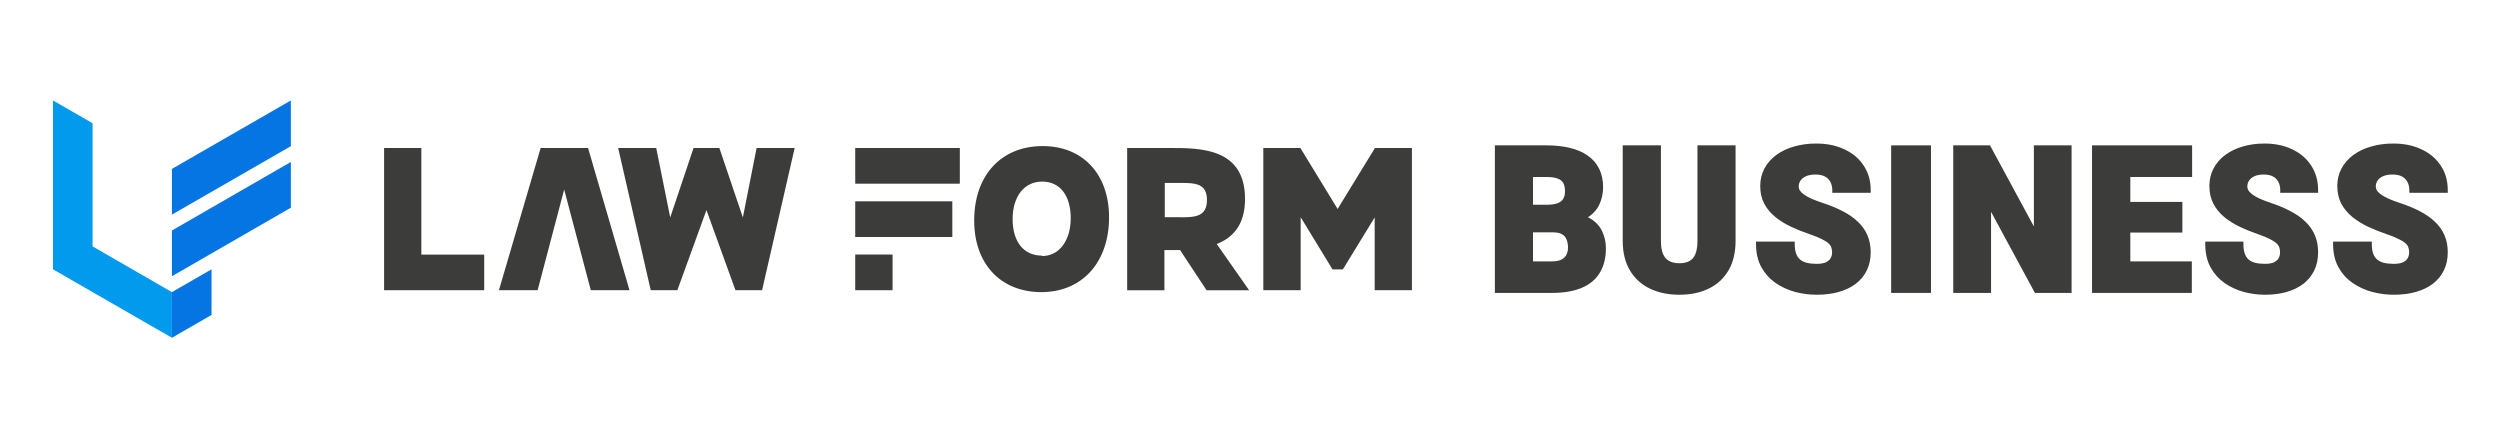
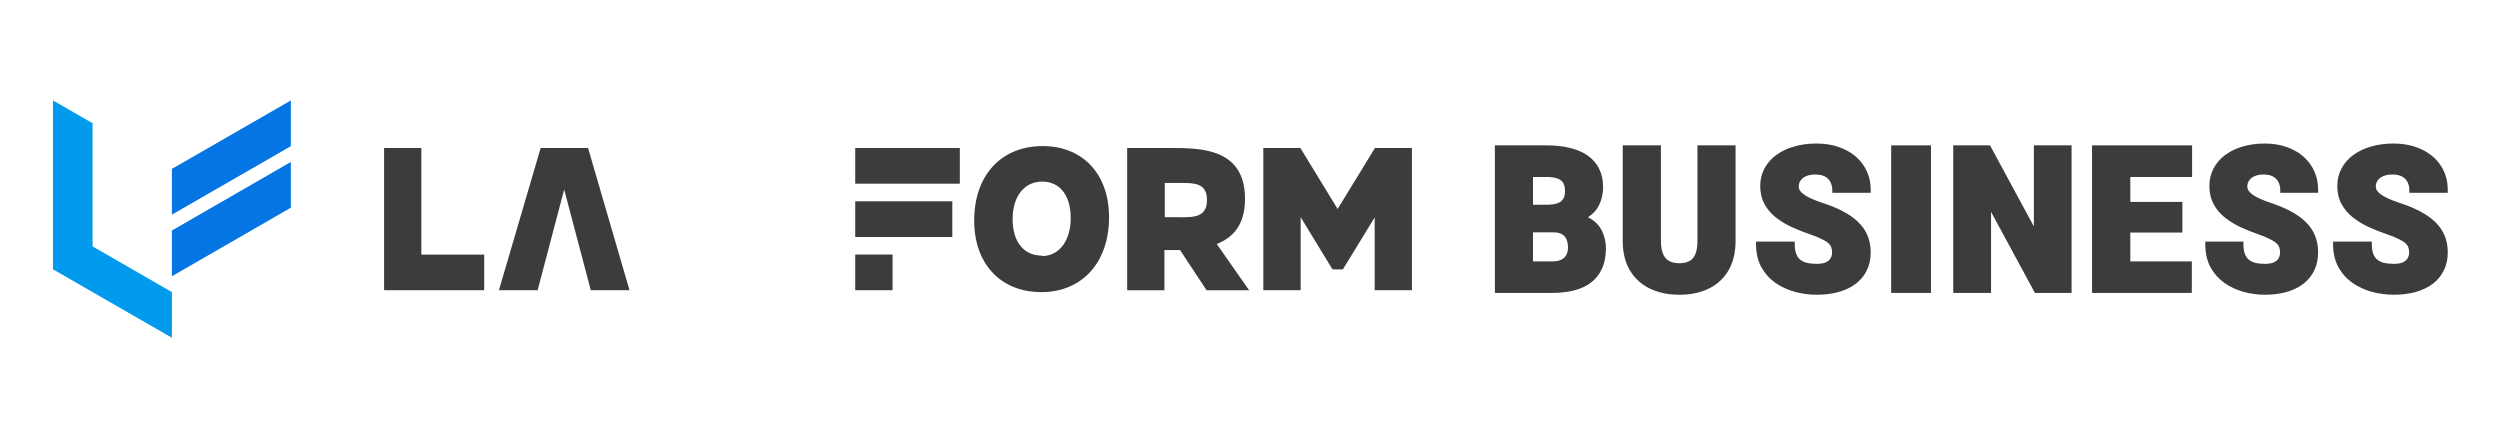
<svg xmlns="http://www.w3.org/2000/svg" width="1369" height="240" viewBox="0 0 1369 240" fill="none">
  <path d="M29 55L50.696 67.496V134.924L94.137 159.966V184.958L29 147.47V55Z" fill="#019AEC" />
  <path d="M94.137 92.488V117.53L159.275 80.042V55L94.137 92.488Z" fill="#0575E4" />
  <path d="M94.137 151.268L159.275 113.73V88.688L94.137 126.226V151.268Z" fill="#0575E4" />
-   <path d="M94.137 184.957L115.833 172.461V147.469L94.137 159.965V184.957Z" fill="#0575E4" />
  <path d="M230.725 81.042H210.332V158.916H265.147V139.423H230.725V81.042Z" fill="#3C3C3B" />
  <path d="M296.064 81.042L273.216 158.916H294.41L308.941 103.784L323.522 158.916H344.716L322.019 81.042H296.064Z" fill="#3C3C3B" />
-   <path d="M406.796 119.079L393.919 81.042H379.79L367.013 119.079L359.346 81.042H338.503L356.34 158.916H370.921L386.854 115.031L402.738 158.916H417.319L435.156 81.042H414.312L406.796 119.079Z" fill="#3C3C3B" />
  <path d="M570.993 79.993C548.195 79.993 533.464 96.037 533.464 120.779C533.464 144.572 548.045 159.967 570.242 159.967C592.439 159.967 607.32 143.822 607.32 118.98C607.32 95.288 592.89 79.993 570.993 79.993ZM570.542 139.973C560.521 139.973 554.509 132.326 554.509 119.98C554.509 107.634 560.822 99.436 570.693 99.436C580.564 99.436 586.326 107.234 586.326 119.43C586.326 131.626 580.163 140.223 570.542 140.223V139.973Z" fill="#3C3C3B" />
  <path d="M681.776 108.933C681.776 81.042 657.324 81.042 640.789 81.042H617.24V158.966H637.633V136.924H646.201L660.731 158.966H684.03L666.293 133.625C675.011 130.176 681.776 123.278 681.776 108.933ZM646.702 118.929H637.833V100.186H646.702C653.917 100.186 660.932 100.186 660.932 109.482C660.932 118.779 654.167 118.979 646.501 118.979L646.702 118.929Z" fill="#3C3C3B" />
  <path d="M752.925 81.042L732.482 114.431L712.089 81.042H691.796V158.916H712.239V118.929L729.676 147.52H735.338L752.774 119.079V158.916H773.167V81.042H752.925Z" fill="#3C3C3B" />
  <path d="M525.598 81.042H468.327V100.585H525.598V81.042Z" fill="#3C3C3B" />
  <path d="M521.489 110.234H468.327V129.778H521.489V110.234Z" fill="#3C3C3B" />
  <path d="M488.77 139.374H468.327V158.917H488.77V139.374Z" fill="#3C3C3B" />
  <path d="M838.764 143.836V126.539H850.57C852.794 126.539 854.491 126.938 855.717 127.672L855.717 127.672L855.729 127.679C856.967 128.388 857.858 129.395 858.416 130.718L858.416 130.719L858.422 130.731C859.025 132.087 859.339 133.717 859.339 135.643C859.339 137.185 859.018 138.576 858.385 139.827L858.385 139.827L858.382 139.833C857.805 141.004 856.839 141.977 855.436 142.741C854.099 143.452 852.254 143.836 849.849 143.836H838.764ZM870.114 120.036C869.464 119.662 868.768 119.334 868.026 119.052C868.122 119 868.217 118.948 868.31 118.894L868.313 118.893C871.472 117.082 873.761 114.713 875.134 111.779C876.483 108.897 877.156 105.813 877.156 102.536C877.156 98.808 876.471 95.536 875.076 92.742C873.684 89.919 871.649 87.58 868.983 85.73C866.359 83.885 863.187 82.532 859.482 81.659C855.781 80.75 851.59 80.3 846.916 80.3H820H819.3V81V159V159.7H820H825.836H826.896H838.064H838.764H849.849C856.085 159.7 861.362 158.835 865.657 157.076C869.961 155.313 873.225 152.652 875.405 149.081C877.617 145.516 878.7 141.113 878.7 135.911C878.7 132.808 878.043 129.833 876.731 126.992C875.394 124.095 873.175 121.777 870.114 120.036ZM846.813 112.818H838.764V96.218H846.916C849.544 96.218 851.629 96.535 853.202 97.136L853.21 97.139L853.218 97.142C854.803 97.703 855.911 98.589 856.603 99.78C857.31 100.996 857.692 102.647 857.692 104.786C857.692 106.621 857.317 108.092 856.612 109.241L856.612 109.241L856.605 109.253C855.945 110.377 854.865 111.269 853.299 111.902C851.73 112.501 849.58 112.818 846.813 112.818Z" fill="#3C3C3B" stroke="#3C3C3B" stroke-width="1.4" />
  <path d="M930.929 80.3H930.229V81V131.9C930.229 135.056 929.807 137.577 928.998 139.494C928.193 141.368 927.021 142.702 925.494 143.544C923.942 144.401 921.989 144.849 919.603 144.849C917.254 144.849 915.298 144.402 913.706 143.541C912.143 142.696 910.938 141.359 910.101 139.485C909.261 137.57 908.822 135.054 908.822 131.9V81V80.3H908.122H890H889.3V81V131.9C889.3 138.061 890.555 143.328 893.103 147.669L893.107 147.675C895.683 151.968 899.253 155.219 903.802 157.419L903.804 157.42C908.376 159.614 913.648 160.7 919.603 160.7C925.625 160.7 930.899 159.614 935.406 157.418C939.922 155.217 943.442 151.964 945.949 147.668L945.951 147.666C948.463 143.325 949.7 138.059 949.7 131.9V81V80.3H949H930.929Z" fill="#3C3C3B" stroke="#3C3C3B" stroke-width="1.4" />
  <path d="M1003.47 135.204L1003.47 135.204L1003.47 135.212C1003.79 136.085 1003.96 137.09 1003.96 138.235C1003.96 139.508 1003.65 140.671 1003.05 141.738C1002.47 142.735 1001.55 143.573 1000.22 144.237C998.919 144.852 997.154 145.182 994.882 145.182C992.765 145.182 990.906 144.99 989.299 144.614C987.713 144.208 986.401 143.572 985.343 142.721C984.299 141.845 983.495 140.685 982.941 139.218C982.387 137.751 982.097 135.915 982.097 133.69V132.99H981.397H963H962.3V133.69C962.3 138.381 963.225 142.475 965.102 145.948L965.106 145.956C967.004 149.362 969.532 152.17 972.687 154.371L972.691 154.374C975.825 156.524 979.311 158.124 983.146 159.178L983.153 159.18C987.009 160.193 990.919 160.7 994.882 160.7C999.185 160.7 1003.1 160.213 1006.62 159.23C1010.14 158.248 1013.18 156.805 1015.74 154.892L1015.74 154.888C1018.3 152.935 1020.27 150.551 1021.64 147.741C1023.02 144.921 1023.7 141.712 1023.7 138.128C1023.7 134.767 1023.11 131.729 1021.92 129.026C1020.76 126.331 1019.05 123.936 1016.79 121.843C1014.57 119.722 1011.85 117.851 1008.63 116.222C1005.46 114.562 1001.83 113.069 997.765 111.741C995.622 111.034 993.691 110.311 991.972 109.572C990.296 108.837 988.873 108.073 987.698 107.283C986.57 106.502 985.715 105.687 985.112 104.846C984.566 104.003 984.292 103.071 984.292 102.032C984.292 100.746 984.651 99.582 985.373 98.522L985.373 98.522L985.378 98.514C986.095 97.431 987.167 96.547 988.638 95.878C990.09 95.218 991.918 94.871 994.15 94.871C996.439 94.871 998.283 95.285 999.72 96.069C1001.17 96.862 1002.24 97.939 1002.93 99.303L1002.93 99.303L1002.94 99.314C1003.68 100.695 1004.06 102.308 1004.06 104.171V104.871H1004.76H1023H1023.7V104.171C1023.7 99.132 1022.45 94.732 1019.92 91.001C1017.44 87.249 1013.99 84.37 1009.6 82.36C1005.24 80.313 1000.23 79.3 994.568 79.3C990.296 79.3 986.345 79.824 982.72 80.878C979.098 81.895 975.921 83.39 973.199 85.369C970.505 87.317 968.395 89.694 966.88 92.5C965.355 95.286 964.6 98.416 964.6 101.872C964.6 105.463 965.334 108.647 966.827 111.403L966.829 111.406C968.304 114.094 970.299 116.445 972.805 118.46L972.805 118.46L972.81 118.464C975.295 120.425 978.111 122.146 981.256 123.628L981.256 123.628L981.262 123.631C984.385 125.067 987.63 126.359 990.997 127.507L991 127.508C993.839 128.465 996.103 129.379 997.803 130.249L997.811 130.253L997.818 130.256C999.564 131.097 1000.86 131.918 1001.73 132.71C1002.6 133.503 1003.17 134.336 1003.47 135.204Z" fill="#3C3C3B" stroke="#3C3C3B" stroke-width="1.4" />
  <path d="M1056.7 81V80.3H1056H1037H1036.3V81V159V159.7H1037H1056H1056.7V159V81Z" fill="#3C3C3B" stroke="#3C3C3B" stroke-width="1.4" />
-   <path d="M1133.7 81V80.3H1133H1115.15H1114.45V81V126.771L1089.51 80.667L1089.31 80.3H1088.9H1071H1070.3V81V159V159.7H1071H1088.9H1089.6V159V113.229L1114.54 159.333L1114.74 159.7H1115.15H1133H1133.7V159V81Z" fill="#3C3C3B" stroke="#3C3C3B" stroke-width="1.4" />
+   <path d="M1133.7 81V80.3H1115.15H1114.45V81V126.771L1089.51 80.667L1089.31 80.3H1088.9H1071H1070.3V81V159V159.7H1071H1088.9H1089.6V159V113.229L1114.54 159.333L1114.74 159.7H1115.15H1133H1133.7V159V81Z" fill="#3C3C3B" stroke="#3C3C3B" stroke-width="1.4" />
  <path d="M1199.54 144.536V143.836H1198.84H1165.86V126.646H1193.67H1194.37V125.946V111.964V111.264H1193.67H1165.86V96.218H1199H1199.7V95.518V81V80.3H1199H1165.86H1165.16H1158.69H1157.99H1147H1146.3V81V159V159.7H1147H1157.99H1158.69H1165.16H1165.86H1198.84H1199.54V159V144.536Z" fill="#3C3C3B" stroke="#3C3C3B" stroke-width="1.4" />
  <path d="M1248.78 135.201L1248.78 135.201L1248.79 135.208C1249.1 136.083 1249.26 137.089 1249.26 138.235C1249.26 139.51 1248.96 140.675 1248.37 141.743C1247.8 142.739 1246.89 143.577 1245.59 144.239C1244.31 144.852 1242.58 145.182 1240.35 145.182C1238.27 145.182 1236.44 144.991 1234.87 144.615C1233.31 144.209 1232.02 143.575 1230.98 142.725C1229.96 141.85 1229.17 140.69 1228.62 139.222C1228.08 137.754 1227.79 135.917 1227.79 133.69V132.99H1227.09H1209H1208.3V133.69C1208.3 138.379 1209.21 142.472 1211.05 145.944L1211.06 145.951C1212.92 149.358 1215.41 152.166 1218.51 154.368L1218.52 154.371C1221.6 156.521 1225.03 158.123 1228.8 159.177L1228.81 159.179C1232.6 160.193 1236.45 160.7 1240.35 160.7C1244.58 160.7 1248.43 160.213 1251.9 159.23C1255.36 158.247 1258.36 156.803 1260.87 154.888L1260.87 154.884C1263.39 152.93 1265.33 150.546 1266.68 147.736C1268.03 144.918 1268.7 141.71 1268.7 138.128C1268.7 134.769 1268.12 131.732 1266.95 129.03C1265.81 126.336 1264.13 123.941 1261.91 121.847C1259.73 119.726 1257.05 117.854 1253.88 116.225C1250.76 114.564 1247.2 113.071 1243.19 111.743C1241.09 111.035 1239.19 110.312 1237.5 109.574C1235.85 108.839 1234.45 108.075 1233.3 107.286C1232.19 106.505 1231.35 105.692 1230.76 104.851C1230.22 104.007 1229.95 103.074 1229.95 102.032C1229.95 100.744 1230.3 99.578 1231.01 98.518L1231.01 98.518L1231.02 98.51C1231.72 97.426 1232.78 96.543 1234.22 95.876C1235.64 95.217 1237.44 94.871 1239.63 94.871C1241.88 94.871 1243.69 95.284 1245.1 96.067C1246.52 96.858 1247.57 97.934 1248.26 99.299L1248.26 99.299L1248.26 99.31C1248.99 100.692 1249.36 102.306 1249.36 104.171V104.871H1250.06H1268H1268.7V104.171C1268.7 99.134 1267.47 94.736 1264.99 91.006C1262.55 87.254 1259.15 84.373 1254.83 82.362C1250.54 80.314 1245.61 79.3 1240.04 79.3C1235.84 79.3 1231.95 79.824 1228.39 80.879C1224.82 81.897 1221.7 83.393 1219.02 85.372C1216.37 87.321 1214.29 89.699 1212.8 92.504C1211.3 95.29 1210.56 98.418 1210.56 101.872C1210.56 105.461 1211.28 108.643 1212.75 111.399L1212.75 111.402C1214.2 114.089 1216.16 116.441 1218.63 118.456L1218.63 118.456L1218.63 118.46C1221.08 120.422 1223.85 122.143 1226.94 123.626L1226.94 123.626L1226.95 123.629C1230.02 125.065 1233.21 126.358 1236.52 127.506L1236.53 127.507C1239.32 128.464 1241.54 129.378 1243.21 130.247L1243.22 130.251L1243.23 130.254C1244.94 131.094 1246.21 131.915 1247.07 132.706C1247.93 133.499 1248.49 134.331 1248.78 135.201Z" fill="#3C3C3B" stroke="#3C3C3B" stroke-width="1.4" />
  <path d="M1319.47 135.204L1319.47 135.204L1319.47 135.212C1319.79 136.085 1319.96 137.09 1319.96 138.235C1319.96 139.508 1319.65 140.671 1319.05 141.738C1318.47 142.735 1317.55 143.573 1316.22 144.237C1314.92 144.852 1313.15 145.182 1310.88 145.182C1308.76 145.182 1306.91 144.99 1305.3 144.614C1303.71 144.208 1302.4 143.572 1301.34 142.721C1300.3 141.845 1299.49 140.685 1298.94 139.218C1298.39 137.751 1298.1 135.915 1298.1 133.69V132.99H1297.4H1279H1278.3V133.69C1278.3 138.381 1279.22 142.475 1281.1 145.948L1281.11 145.956C1283 149.362 1285.53 152.17 1288.69 154.371L1288.69 154.374C1291.82 156.524 1295.31 158.124 1299.15 159.178L1299.15 159.18C1303.01 160.193 1306.92 160.7 1310.88 160.7C1315.18 160.7 1319.1 160.213 1322.62 159.23C1326.14 158.248 1329.18 156.805 1331.74 154.892L1331.74 154.888C1334.3 152.935 1336.27 150.551 1337.64 147.741C1339.02 144.921 1339.7 141.712 1339.7 138.128C1339.7 134.767 1339.11 131.729 1337.92 129.026C1336.76 126.331 1335.05 123.936 1332.79 121.843C1330.57 119.722 1327.85 117.851 1324.63 116.222C1321.46 114.562 1317.83 113.069 1313.77 111.741C1311.62 111.034 1309.69 110.311 1307.97 109.572C1306.3 108.837 1304.87 108.073 1303.7 107.283C1302.57 106.502 1301.71 105.687 1301.11 104.846C1300.57 104.003 1300.29 103.071 1300.29 102.032C1300.29 100.746 1300.65 99.582 1301.37 98.522L1301.37 98.522L1301.38 98.514C1302.09 97.431 1303.17 96.547 1304.64 95.878C1306.09 95.218 1307.92 94.871 1310.15 94.871C1312.44 94.871 1314.28 95.285 1315.72 96.069C1317.17 96.862 1318.24 97.939 1318.93 99.303L1318.93 99.303L1318.94 99.314C1319.68 100.695 1320.06 102.308 1320.06 104.171V104.871H1320.76H1339H1339.7V104.171C1339.7 99.132 1338.45 94.732 1335.92 91.001C1333.44 87.249 1329.99 84.37 1325.6 82.36C1321.24 80.313 1316.23 79.3 1310.57 79.3C1306.3 79.3 1302.35 79.824 1298.72 80.878C1295.1 81.895 1291.92 83.39 1289.2 85.369C1286.51 87.317 1284.4 89.694 1282.88 92.5C1281.36 95.286 1280.6 98.416 1280.6 101.872C1280.6 105.463 1281.33 108.647 1282.83 111.403L1282.83 111.406C1284.3 114.094 1286.3 116.445 1288.81 118.46L1288.81 118.46L1288.81 118.464C1291.3 120.425 1294.11 122.146 1297.26 123.628L1297.26 123.628L1297.26 123.631C1300.39 125.067 1303.63 126.359 1307 127.507L1307 127.508C1309.84 128.465 1312.1 129.379 1313.8 130.249L1313.81 130.253L1313.82 130.256C1315.56 131.097 1316.86 131.918 1317.73 132.71C1318.6 133.503 1319.17 134.336 1319.47 135.204Z" fill="#3C3C3B" stroke="#3C3C3B" stroke-width="1.4" />
</svg>